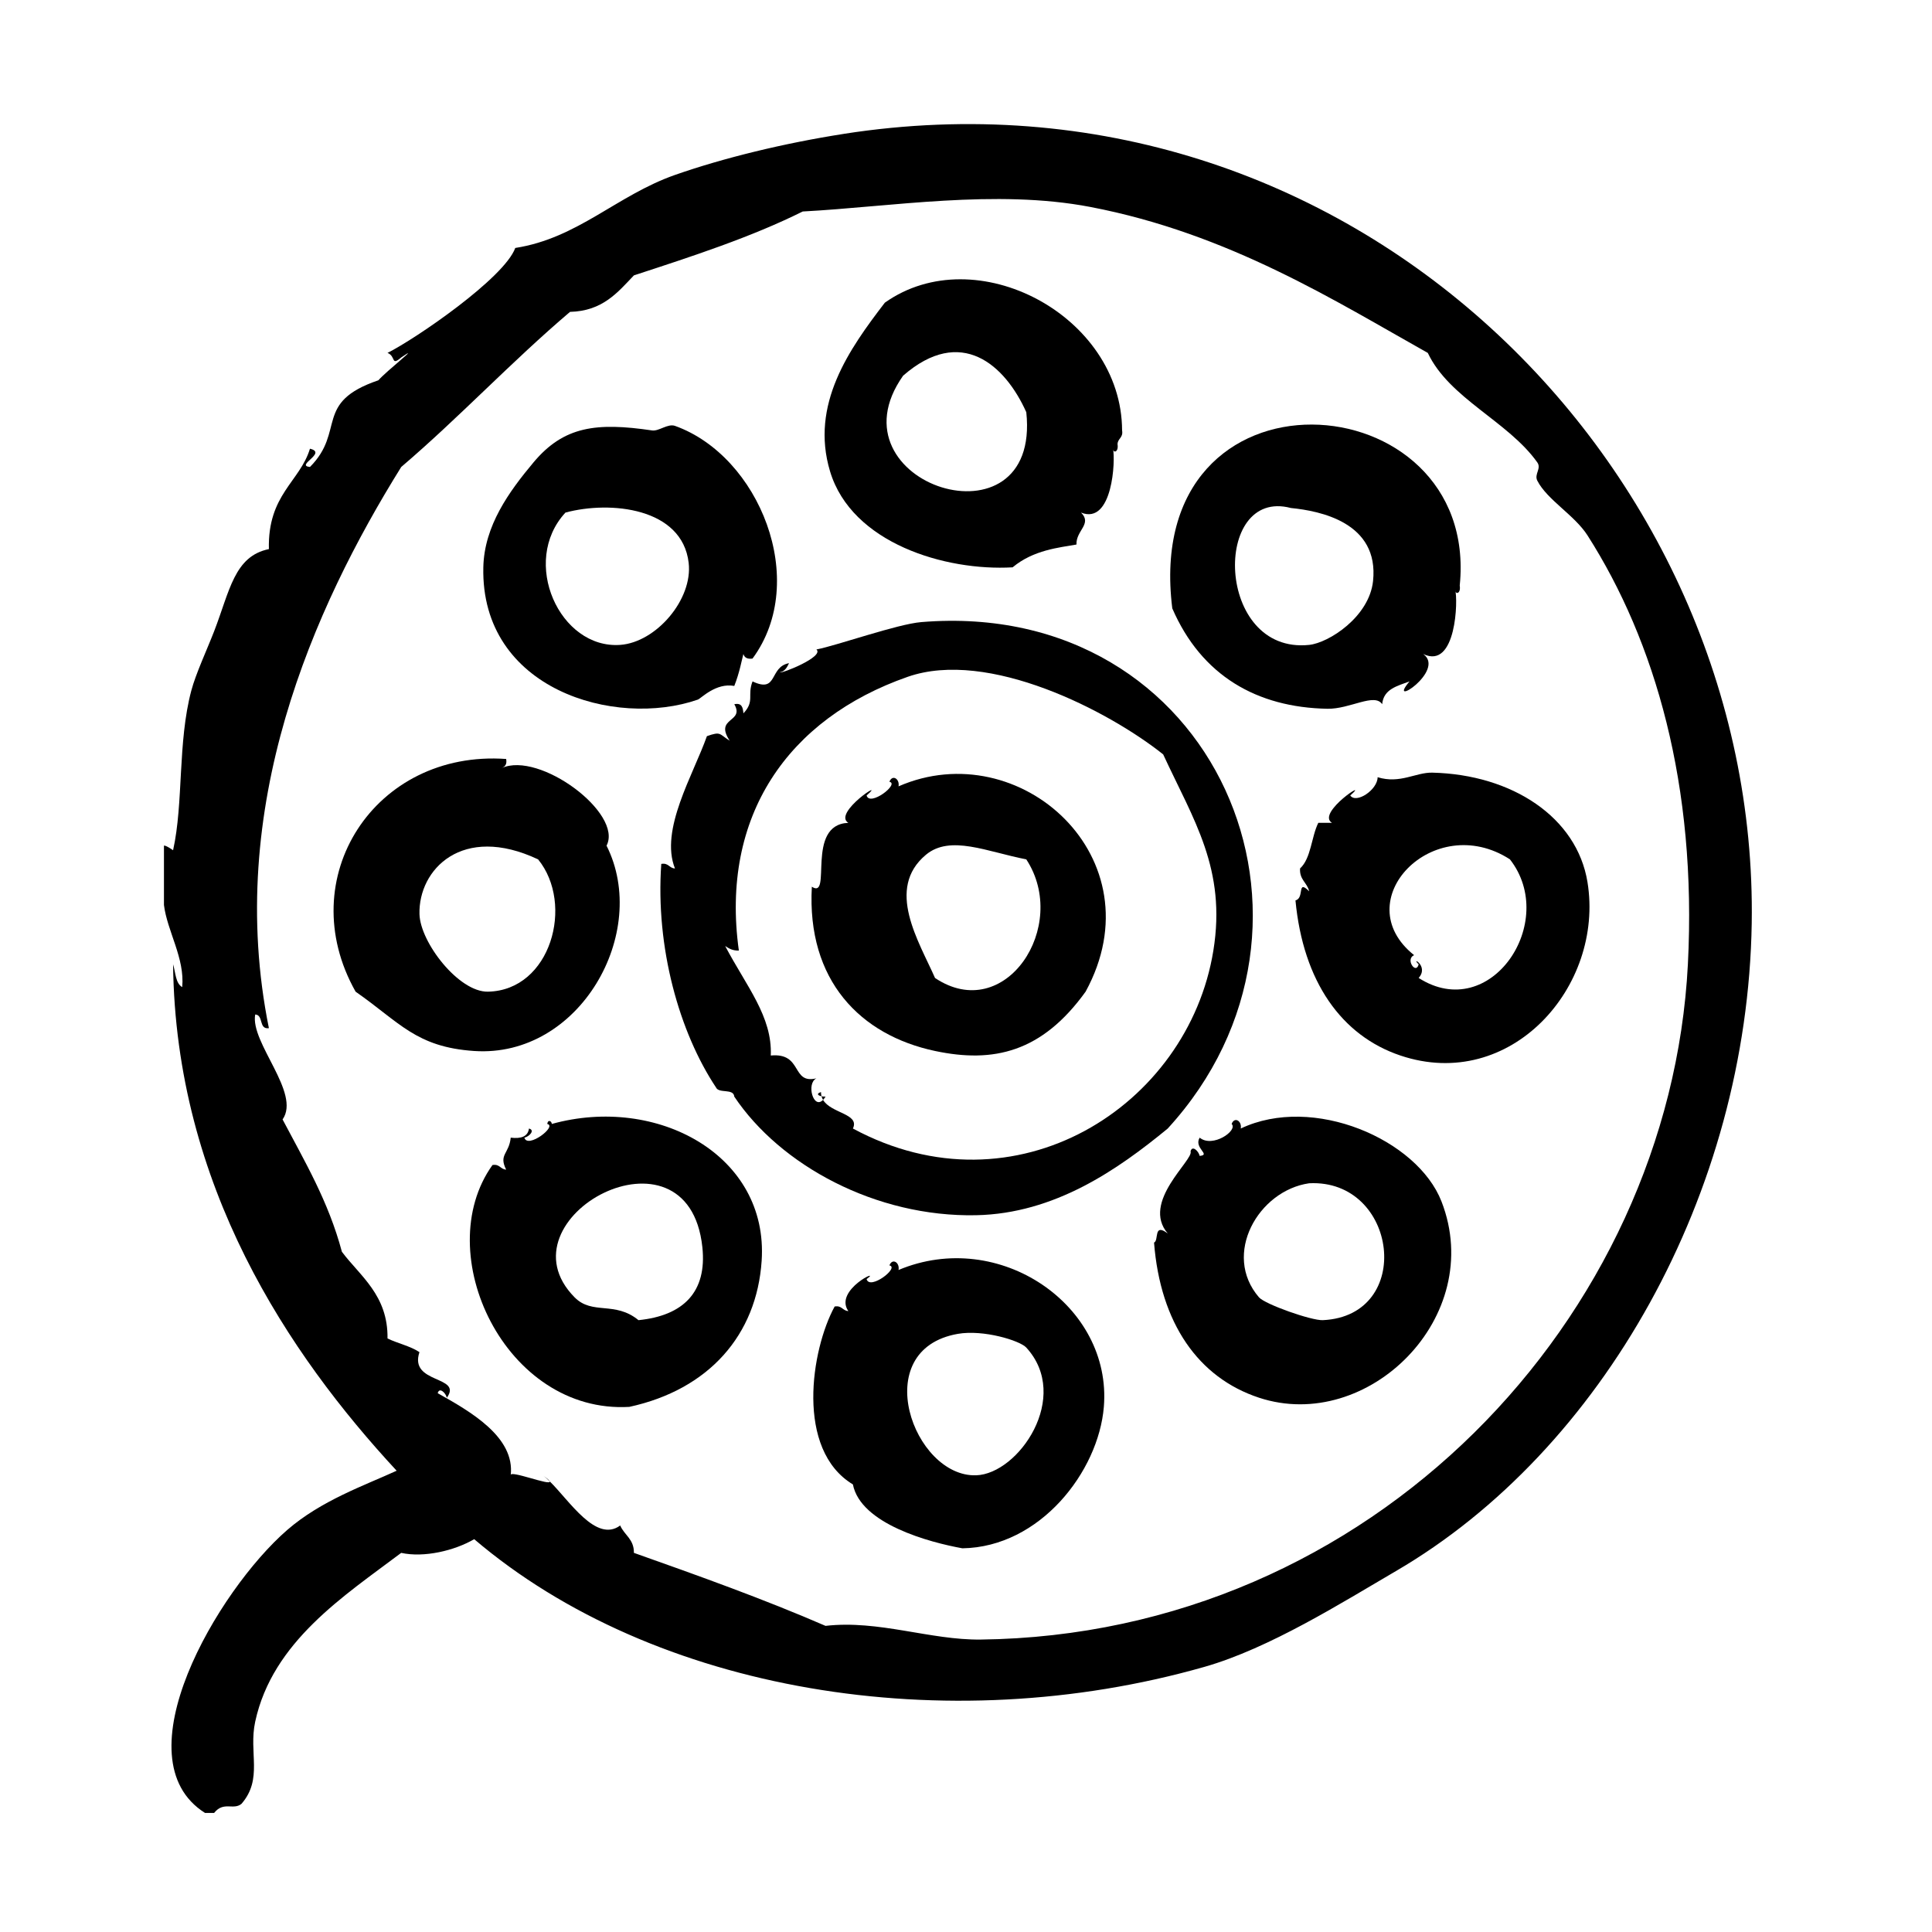
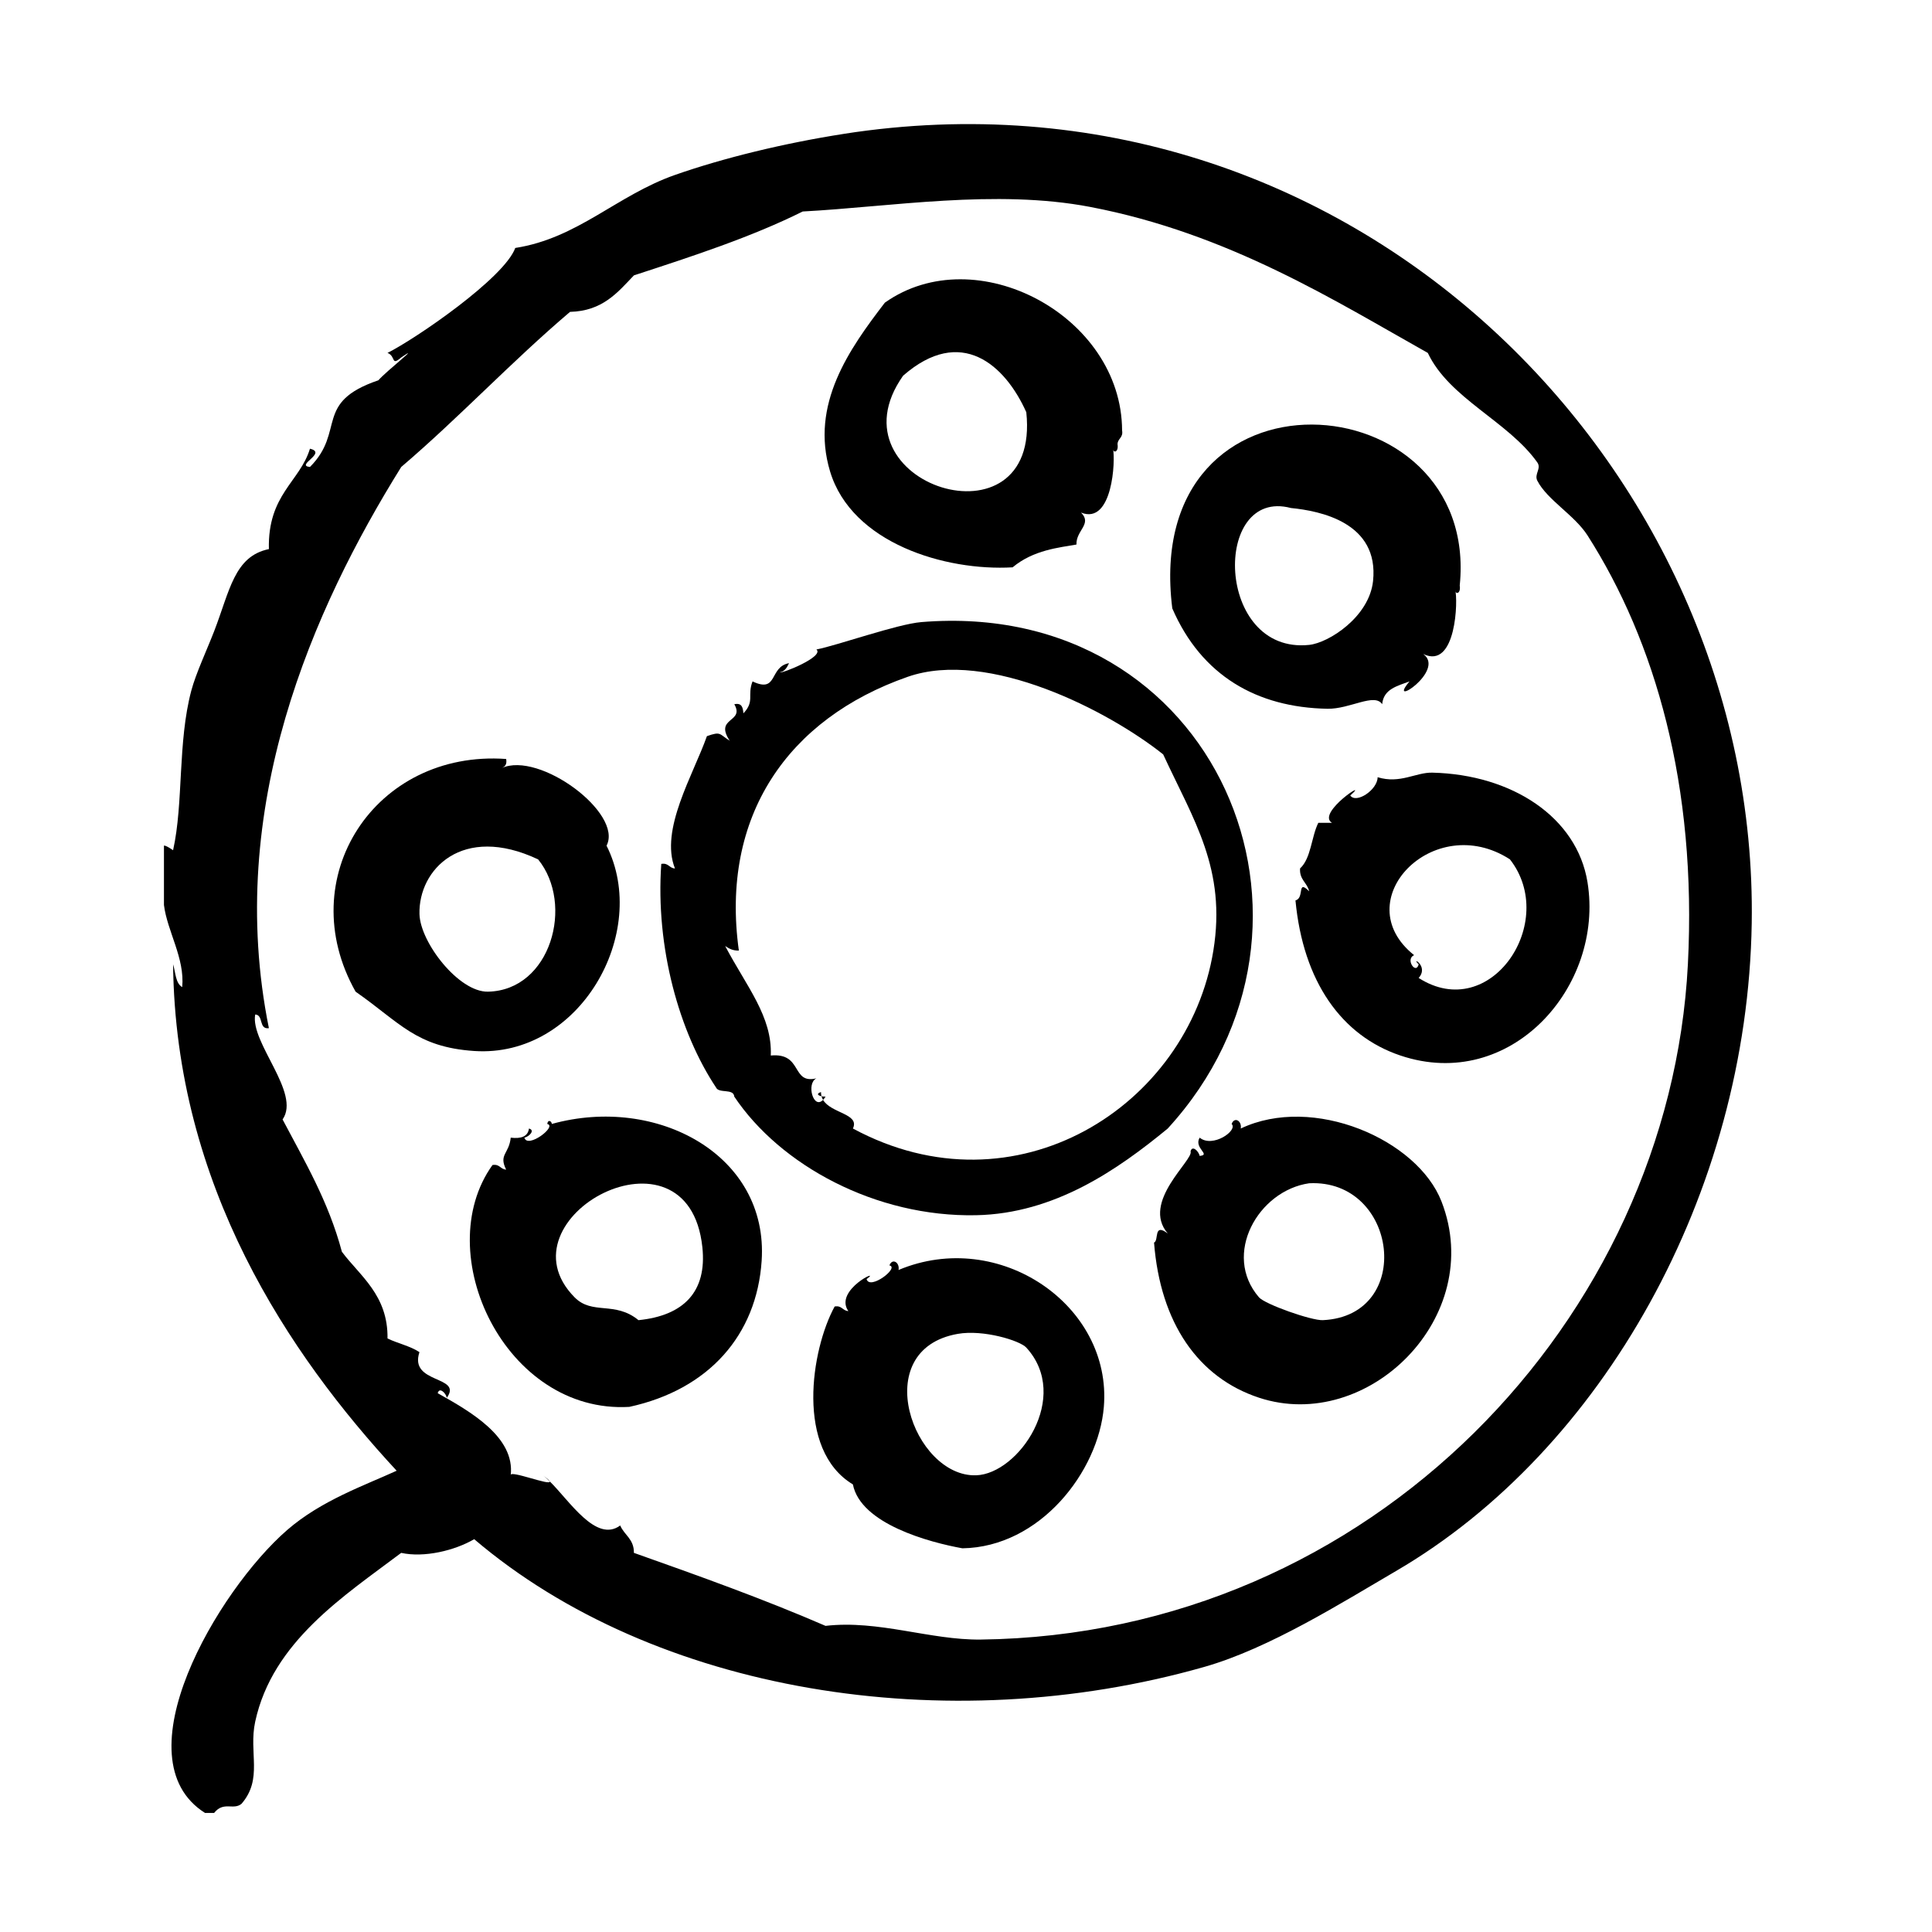
<svg xmlns="http://www.w3.org/2000/svg" fill="#000000" width="800px" height="800px" version="1.1" viewBox="144 144 512 512">
  <g fill-rule="evenodd">
    <path d="m287.81 534.97c0.59 0.398 1.215 0.953 1.863 1.586-0.109-0.27-0.637-0.754-1.863-1.586z" />
    <path d="m367.61 179.48c-15.766 2.457-31.895 6.379-44.738 10.883-15.395 5.402-25.746 16.781-42.32 19.348-2.918 7.992-26.344 24.043-33.855 27.809 2.289 0.906 0.84 3.606 3.629 1.211 5.742-3.945-3.918 3.578-6.047 6.047-17.234 5.859-8.641 13.438-18.137 22.973-4.004-0.387 4.715-3.742 0-4.836-2.664 8.758-11.23 12.137-10.883 26.602-9.184 1.883-10.363 11.047-14.508 21.766-1.891 4.883-4.848 11.215-6.047 15.719-3.656 13.742-2.035 29.785-4.836 42.32 0-0.012-1.988-1.391-2.418-1.211v15.719c0.848 6.926 5.57 14.113 4.836 21.766-1.793-1.027-1.75-3.894-2.418-6.047 0.645 58.664 30.641 103.34 59.246 134.21-8.5 3.898-19.992 7.875-29.02 15.719-18.449 16.031-44.559 60.566-21.766 74.969h2.418c2.519-3.176 5.098-0.645 7.254-2.414 5.754-6.644 1.848-13.512 3.629-21.766 4.586-21.262 23.695-33.422 38.691-44.738 6.086 1.336 14.176-0.609 19.348-3.629 47.648 40.57 125 53.344 193.46 33.855 17.355-4.941 36.641-17.145 50.785-25.391 54.77-31.938 93.176-100.21 94.312-171.7 1.926-121.11-106.43-230.09-240.62-209.19zm36.273 399.02c-13.402 0.16-27.031-5.246-41.109-3.629-16.305-7.074-33.512-13.234-50.785-19.348 0.051-3.68-2.555-4.707-3.629-7.254-6.394 4.711-13.477-6.609-18.691-11.707 0.555 1.387-10.793-3.152-10.324-1.586 1.176-10.203-10.762-16.941-19.348-21.766 0.43-1.691 2.133-0.105 2.418 1.211 4.289-5.945-10.098-3.57-7.254-12.09-2.41-1.621-5.758-2.301-8.465-3.629 0.168-11.512-7.371-16.621-12.09-22.973-3.562-13.367-9.879-23.977-15.719-35.066 4.914-7.023-8.625-20.348-7.254-27.816 2.289 0.133 0.84 4 3.629 3.629-11.809-58.426 11.773-111.3 35.066-148.72 15.438-13.18 29.262-27.973 44.738-41.109 8.641-0.223 12.602-5.133 16.93-9.672 15.492-5.062 31.008-10.098 44.738-16.93 23.293-1.234 51.102-6 76.176-1.211 36.797 7.031 65.234 25.102 89.477 38.691 5.688 12.066 21.289 18.121 29.02 29.02 1.152 1.633-0.883 3.109 0 4.836 2.602 5.09 9.871 9.133 13.305 14.508 17.891 28.012 29.035 66.262 26.598 113.66-4.809 93.668-83.715 177.71-187.43 178.95z" />
    <path d="m412.35 294.35c5.547-4.641 12.367-5.223 16.93-6.047-0.18-3.719 4.254-5.441 1.203-8.465 8.383 3.367 9.164-13.945 8.469-16.93 0.066 1.27 1.551 0.953 1.203-1.211 0.07-1.547 1.551-1.672 1.211-3.629-0.109-30.43-38.758-50.945-62.875-33.855-9.359 12.203-19.879 26.953-14.508 44.738 5.738 19.008 30.531 26.434 48.367 25.398zm-29.02-50.785c15.332-13.391 27-2.906 32.648 9.672 3.973 37.195-52.938 19.086-32.648-9.672z" />
-     <path d="m328.92 329.41c0.852-0.297 4.785-4.535 9.672-3.629 1.402-3.508 1.996-6.953 2.418-8.465 0.266 0.941 1.012 1.406 2.418 1.211 15.199-20.598 1.773-53.699-20.555-61.668-1.891-0.672-4.277 1.473-6.047 1.211-14.758-2.176-23.398-1.137-31.438 8.465-6.488 7.75-13.055 16.797-13.301 27.809-0.723 32.41 34.945 42.668 56.832 35.066zm-35.066-49.574c11.906-3.195 30.926-1.289 32.648 13.301 1.148 9.715-8.625 21.086-18.137 21.766-16.047 1.148-26.559-22.055-14.512-35.066z" />
    <path d="m495.78 331.83c5.965 0.105 12.473-4.281 14.508-1.211 0.379-4.055 4.047-4.82 7.254-6.047-6.297 7.457 9.719-2.832 3.629-7.254 8.82 4.254 9.23-14.641 8.469-16.93 0.066 1.27 1.551 0.953 1.203-1.211 5.512-54.551-84.551-61.234-76.176 6.047 7.731 17.852 22.453 26.27 41.113 26.605zm-9.672-53.203c7.727 0.762 23.406 3.848 21.766 19.348-1.008 9.516-11.742 16.391-16.93 16.93-24.906 2.594-25.734-41.828-4.836-36.277z" />
    <path d="m453.46 443.07c49.504-54.023 12.914-140.64-65.293-134.21-6.383 0.523-22.391 6.219-27.809 7.254 2.207 1.898-9.465 6.555-9.672 6.047 1.359-0.258 1.883-1.34 2.418-2.418-5.375 1.008-2.832 8.07-9.672 4.836-1.465 3.773 0.645 5.203-2.418 8.465-0.137-1.477-0.363-2.863-2.418-2.418 2.832 4.891-5.402 3.414-1.211 9.672-2.852-1.773-2.246-2.551-6.047-1.211-3.606 10.23-12.555 24.824-8.465 35.066-1.547-0.066-1.672-1.551-3.629-1.211-1.559 22.148 4.769 44.602 14.508 59.246 0.742 1.676 4.656 0.18 4.836 2.418 12.188 18.219 37.504 31.977 64.086 31.438 20.844-0.418 37.551-12.098 50.785-22.969zm-83.43 0c1.875-3.953-5.785-3.977-7.914-7.594-2.551 2.664-4.508-4.352-1.762-5.707-6.746 1.633-3.531-6.852-12.09-6.047 0.434-10.328-6.438-18.297-12.09-29.02 0.973 0.641 1.965 1.258 3.629 1.211-4.961-35.699 13.039-61.469 44.738-72.547 21.375-7.473 53.277 9.043 67.711 20.555 8.07 17.438 16.801 30.375 13.301 51.992-6.688 41.309-52.438 70.41-95.523 47.156z" />
    <path d="m361.71 434.52c-0.09-0.344-0.145-0.715-0.141-1.117-1.359 0.469-0.773 0.914 0.141 1.117z" />
    <path d="m361.71 434.52c0.09 0.348 0.238 0.672 0.414 0.961 0.215-0.227 0.434-0.5 0.656-0.871-0.352 0.016-0.734-0.023-1.07-0.09z" />
    <path d="m304.74 368.11c4.453-8.57-17.781-25.137-27.809-20.555 0.883-0.402 1.457-0.902 1.211-2.418-34.809-2.488-56.887 31.59-39.902 61.668 11.652 8.105 15.996 14.691 31.438 15.719 27.953 1.867 46.645-31.387 35.062-54.414zm-49.574 18.141c-0.309-11.793 11.301-23.996 31.438-14.508 9.652 11.859 3.391 34.734-13.301 35.059-7.715 0.152-17.941-13.039-18.137-20.551z" />
-     <path d="m382.12 352.39c0.363-1.965-1.633-3.258-2.418-1.211 2.769 0.543-5.223 6.68-6.047 3.629 5.664-4.961-9.176 4.629-4.836 7.254-11.508 0.438-4.176 20.496-9.672 16.93-1.387 24.875 12.902 39.348 32.648 43.527 15.492 3.285 28.324 0.363 39.902-15.719 19.301-35.344-17.41-68.441-49.578-54.41zm9.672 50.785c-4.258-9.691-13.211-23.629-2.418-32.648 6.445-5.387 16.27-0.777 26.602 1.211 11.586 17.699-5.602 43.867-24.184 31.438z" />
    <path d="m523.59 348.76c-4.398-0.105-8.543 3.039-14.508 1.211 0.004 3.309-5.668 7.125-7.254 4.836 5.664-4.961-9.176 4.629-4.836 7.254h-3.629c-1.867 3.773-1.895 9.391-4.836 12.09-0.188 3.008 1.898 3.742 2.414 6.047-3.336-3.301-1.133 1.773-3.629 2.418 2.035 21.488 12.176 35.852 27.809 41.109 29.18 9.82 54.078-18.242 49.578-45.949-2.797-17.207-19.98-28.508-41.109-29.016zm-3.629 54.41c2.852-3.254-2.328-5.809 0-3.629-0.68 2.875-3.641-1.344-1.211-2.418-18.098-14.434 5.144-38.461 25.391-25.391 12.941 16.523-5.078 43.652-24.18 31.438z" />
    <path d="m290.23 441.86c0.004-0.672-0.977-1.371-1.211 0 2.769 0.543-5.223 6.68-6.047 3.633 1.316-0.293 2.902-1.996 1.211-2.418-0.293 2.133-2.082 2.754-4.836 2.418-0.441 4.332-3.25 4.43-1.211 8.465-1.547-0.066-1.676-1.551-3.629-1.211-16.691 23.332 3.367 66 36.273 64.09 21.07-4.586 33.75-19.035 35.066-38.699 1.879-28.062-27.77-44.004-55.617-36.277zm22.977 51.996c-6.277-5.148-12.219-1.281-16.93-6.047-20.73-20.969 30.113-48.418 33.855-13.301 1.266 11.879-5.012 18.152-16.926 19.348z" />
    <path d="m472.81 443.07c0.359-1.965-1.633-3.258-2.418-1.211 1.758 1.707-5.031 6.457-8.465 3.633-1.656 2.754 3.117 4.543 0 4.836-0.293-1.316-1.996-2.902-2.414-1.211 0.91 2.266-13.203 13.41-6.047 21.766-3.871-2.922-2.281 1.891-3.633 2.414 1.668 21.336 11.715 35.805 27.816 41.109 28.848 9.508 60.25-21.418 48.367-51.992-6.402-16.457-34.031-28.441-53.207-19.344zm21.766 50.785c-3.043 0.141-15.352-4.219-16.93-6.047-9.82-11.359-0.195-28.289 13.301-30.23 23.504-1.176 27.973 35.129 3.629 36.277z" />
    <path d="m382.12 480.56c0.363-1.969-1.633-3.258-2.418-1.211 2.769 0.543-5.223 6.68-6.047 3.629 4.367-3.199-8.805 2.836-4.836 8.469-1.547-0.07-1.676-1.551-3.629-1.211-6.258 11.445-10.438 37.926 4.836 47.152 2.062 10.484 20.27 15.355 29.02 16.93 20.57-0.312 36.066-20.328 37.484-37.477 2.223-26.93-27.762-47.477-54.41-36.281zm20.555 54.41c-16.57 0.527-28.805-33.293-4.836-37.484 6.777-1.18 16.434 1.773 18.137 3.633 11.961 13.059-2.019 33.488-13.301 33.852z" />
  </g>
</svg>